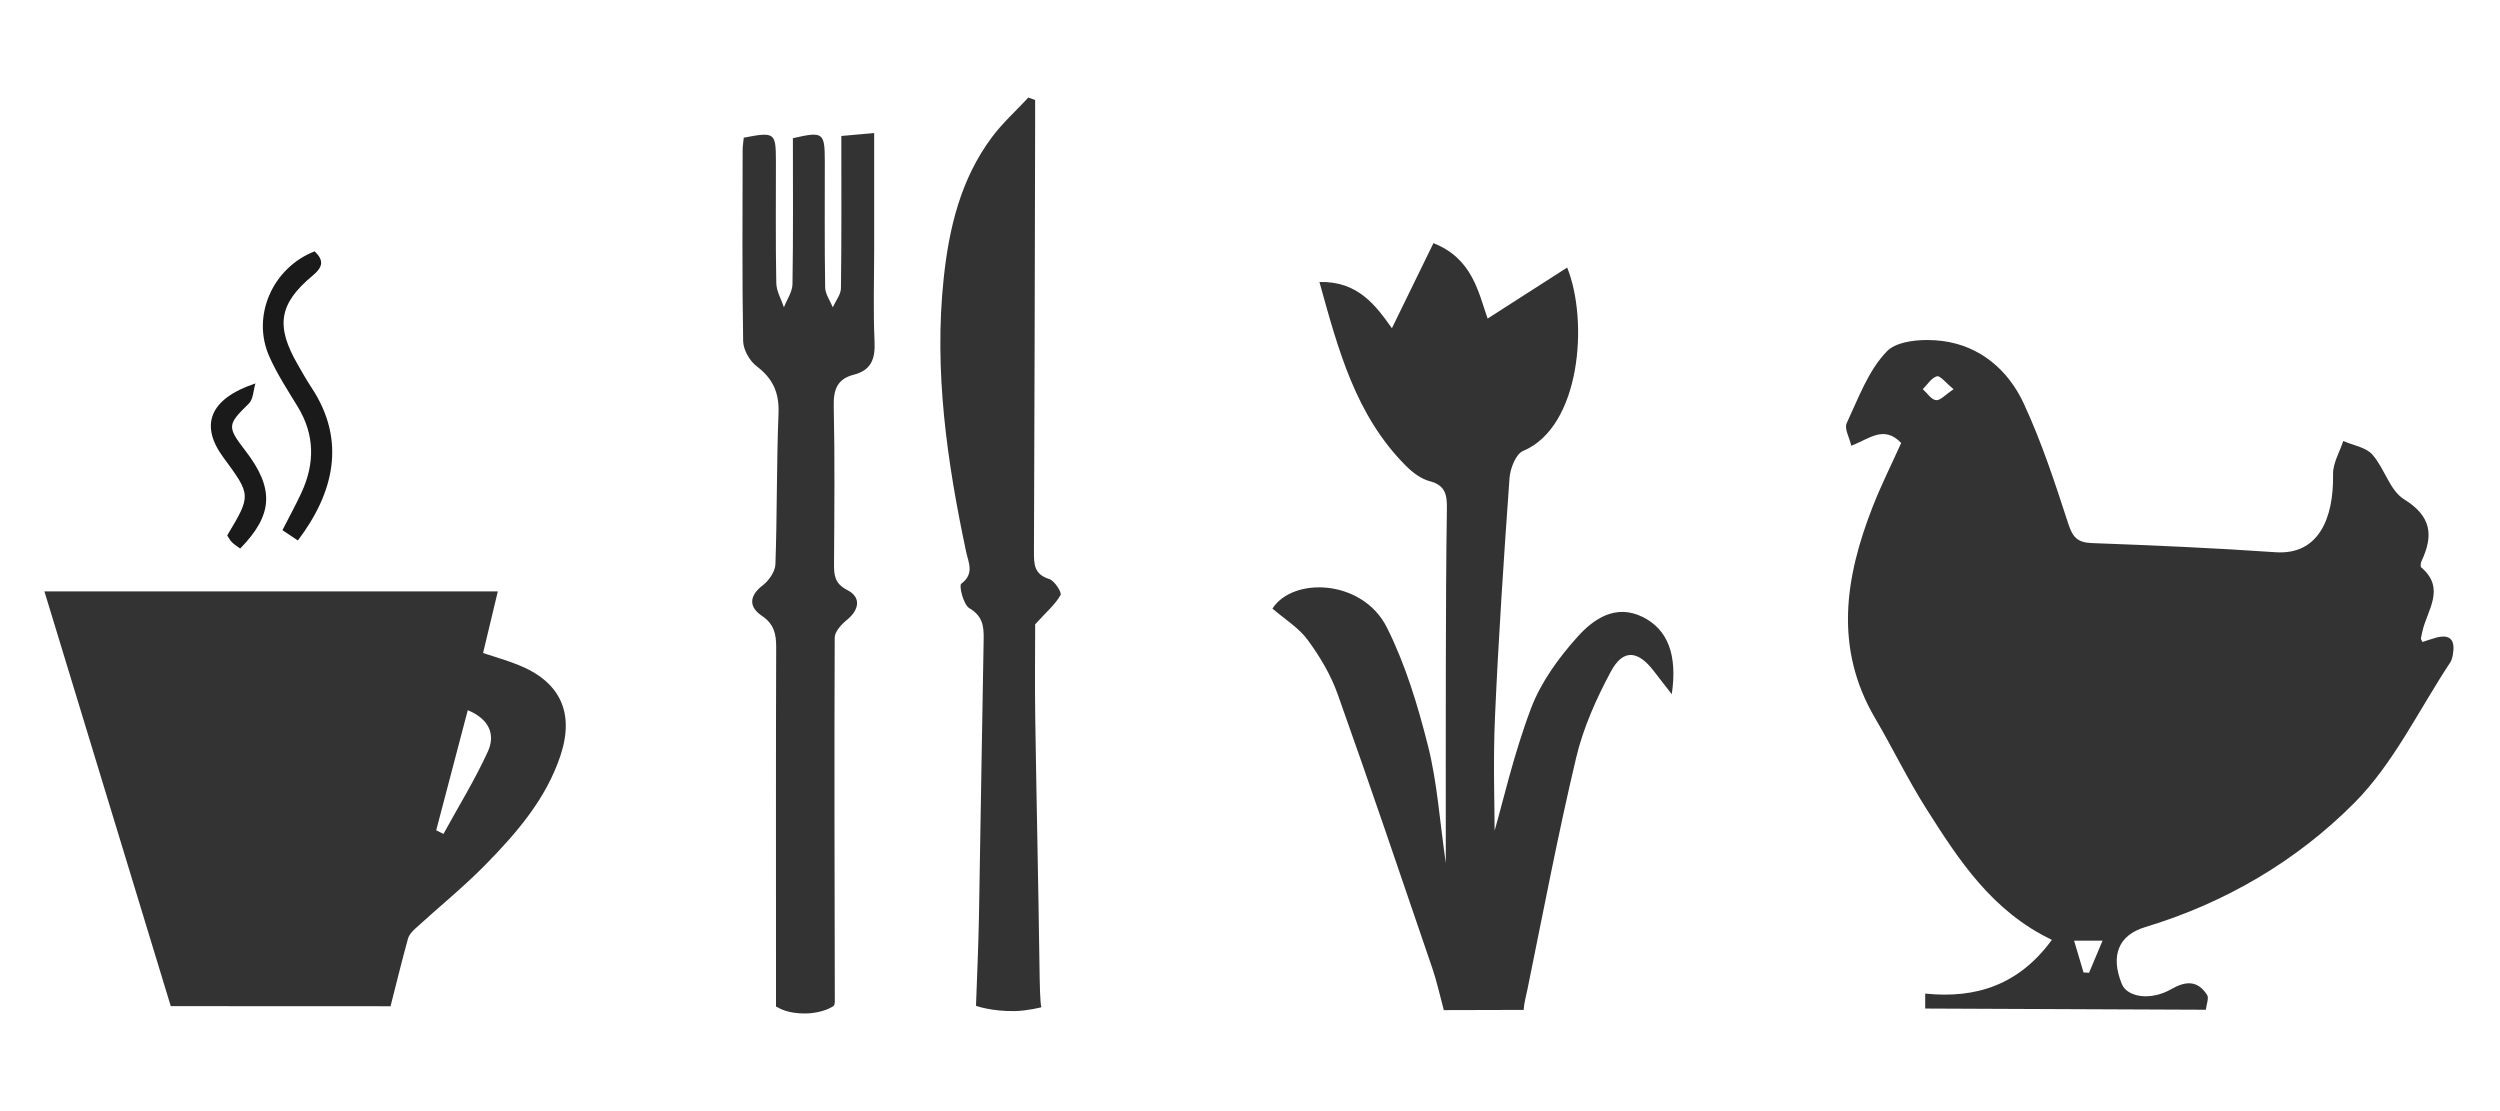
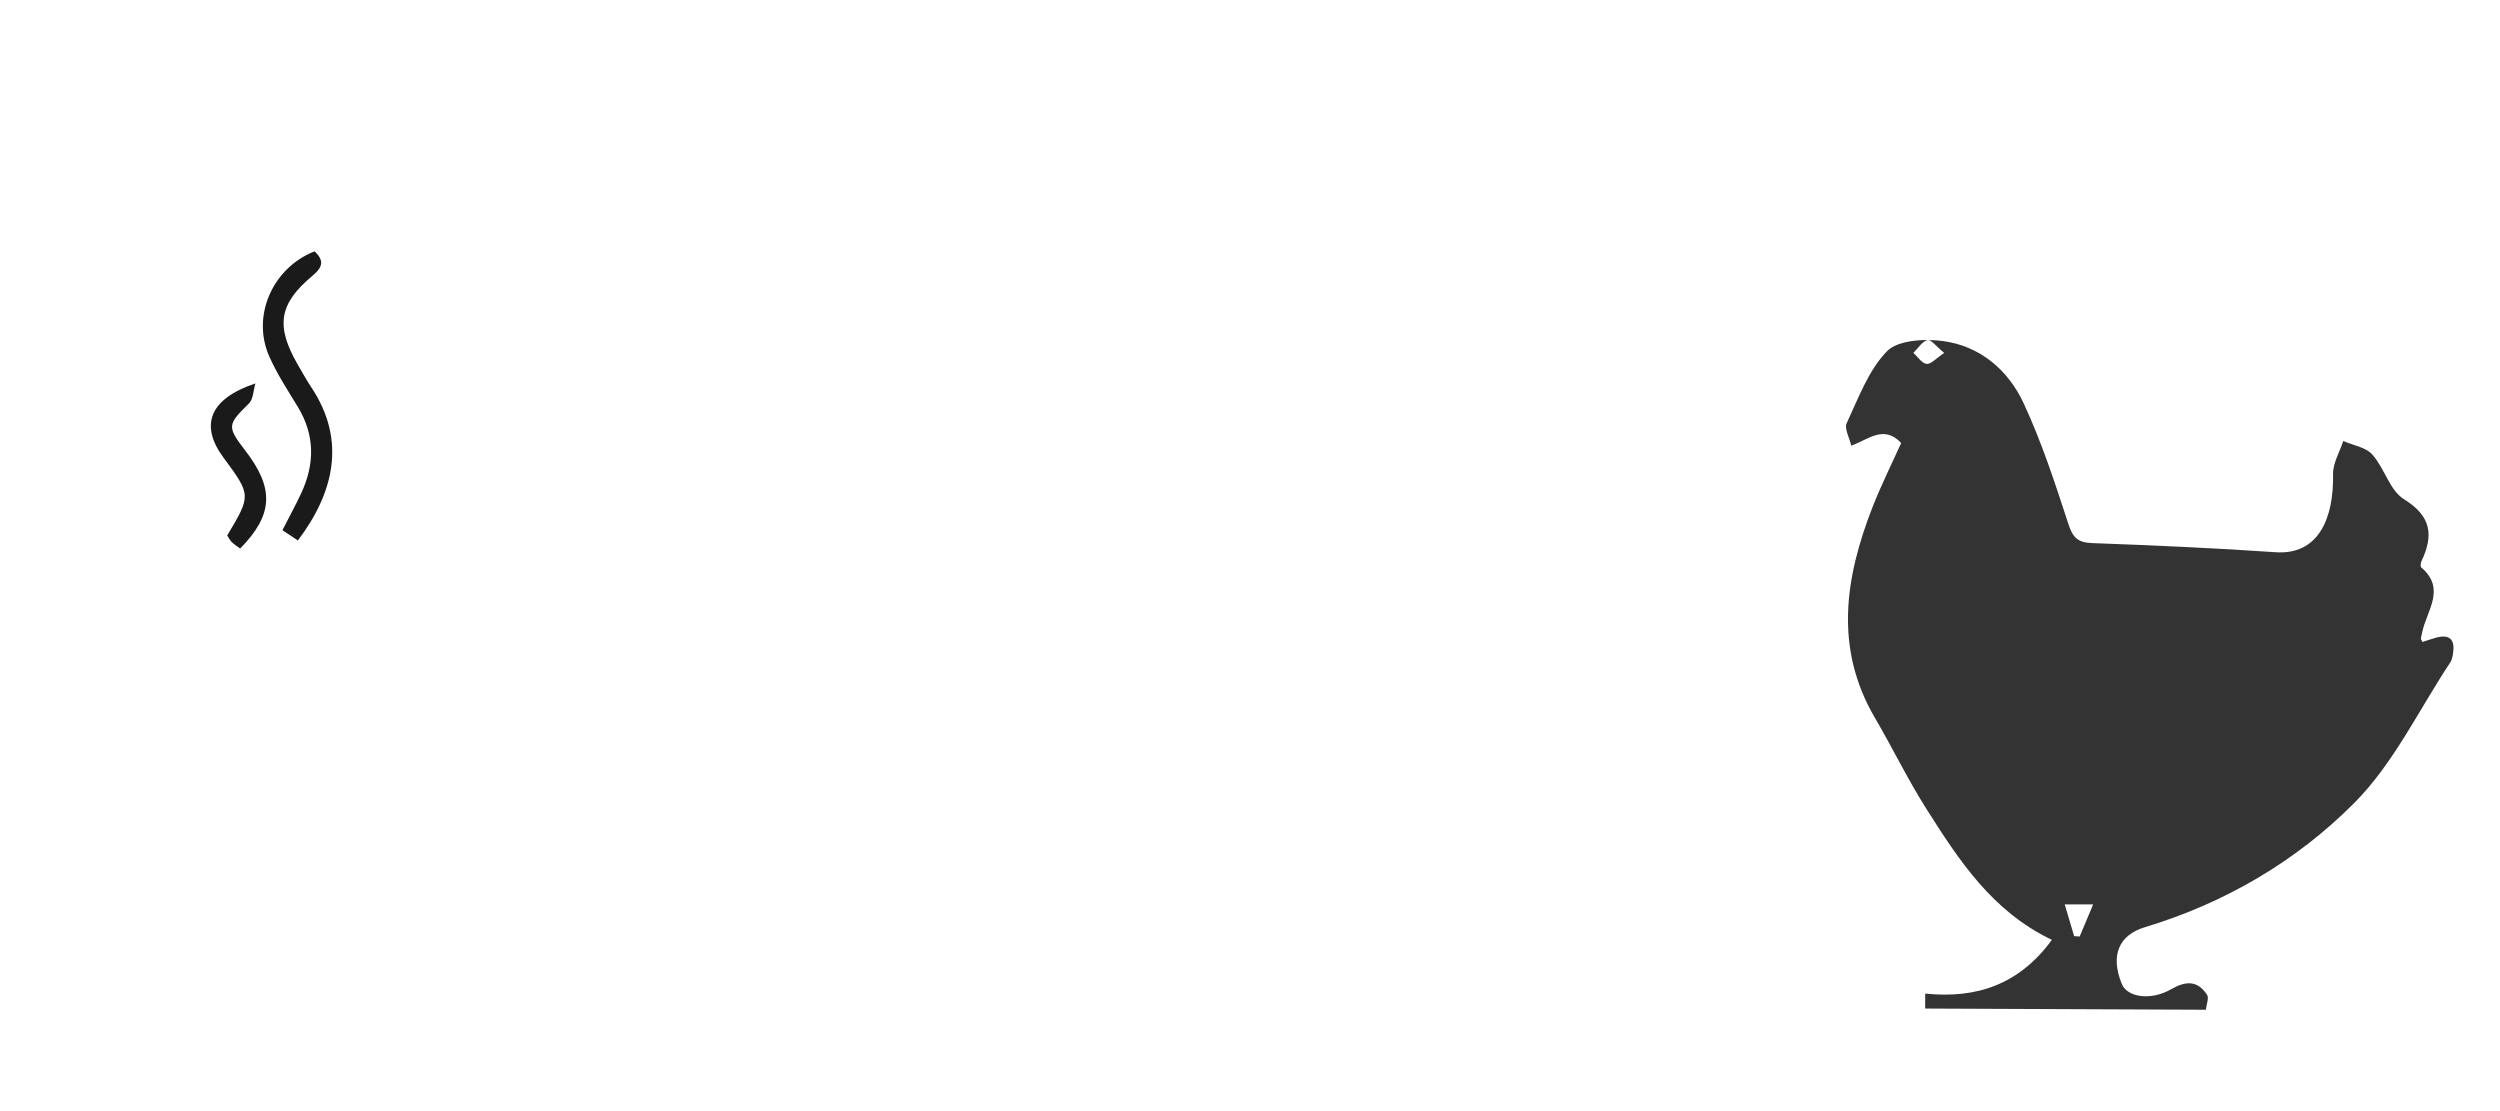
<svg xmlns="http://www.w3.org/2000/svg" width="360" height="160" version="1.1" viewBox="0 0 360 160" xml:space="preserve">
  <g transform="matrix(1.333 0 0 -1.333 0 188.8)">
    <g transform="translate(-62.844 2.825)">
      <g fill="#333">
-         <path transform="matrix(.75 0 0 -.75 0 141.6)" d="m195.92 148.87s1.296 0.862 3.873 0.826c2.653-0.037 4.05-1.073 4.05-1.073 0.147-0.066 0.193-0.51 0.192-0.59-0.033-17.492-0.088-34.982-0.016-52.475 4e-3 -0.854 0.954-1.895 1.728-2.522 1.828-1.478 2.12-3.287 0.094-4.322-1.848-0.944-1.929-2.165-1.92-3.824 0.045-7.572 0.126-15.15-0.041-22.719-0.052-2.384 0.547-3.883 2.897-4.484 2.524-0.647 3.098-2.309 2.982-4.779-0.205-4.363-0.057-8.743-0.057-13.117v-16.908c-1.824 0.162-3.143 0.28-4.729 0.422 0 7.462 0.043 14.7-0.055 21.936-0.013 0.917-0.765 1.827-1.176 2.738-0.381-0.948-1.08-1.891-1.096-2.846-0.101-6.078-0.046-12.157-0.053-18.236-5e-3 -4.099-0.248-4.278-4.596-3.269 0 6.97 0.056 13.992-0.059 21.01-0.017 1.121-0.802 2.229-1.232 3.344-0.384-1.16-1.077-2.316-1.1-3.484-0.113-5.864-0.048-11.73-0.055-17.598-5e-3 -4.088-0.168-4.208-4.629-3.35-0.053 0.556-0.163 1.171-0.164 1.785-0.012 9.173-0.085 18.349 0.074 27.52 0.021 1.241 0.929 2.846 1.938 3.611 2.352 1.785 3.275 3.819 3.156 6.795-0.289 7.239-0.192 14.493-0.445 21.734-0.037 1.05-0.941 2.349-1.828 3.031-2.003 1.542-1.999 3.134-0.139 4.383 1.796 1.206 2.082 2.649 2.076 4.57-0.051 14.506-0.027 29.011-0.027 43.518v8.207z" />
-         <path d="m271.07 102.08c-1.691 5e-3 -3.513-0.314-4.394-1.225-2.001-2.062-3.075-5.065-4.342-7.765-0.271-0.575 0.294-1.541 0.497-2.429 1.926 0.719 3.512 2.265 5.392 0.296-1.025-2.279-2.167-4.551-3.088-6.91-2.981-7.626-4.173-15.247 0.267-22.815 1.9-3.238 3.535-6.636 5.544-9.801 3.506-5.524 7.071-11.049 13.556-14.149-3.51-4.811-8.111-6.383-13.685-5.805v-1.617l30.321-0.129c0.064 0.612 0.348 1.267 0.132 1.6-1.024 1.588-2.3 1.53-3.889 0.615-2.197-1.262-4.737-0.875-5.325 0.571-1.247 3.066-0.358 5.271 2.518 6.139 8.646 2.61 16.36 7.143 22.604 13.422 4.245 4.271 6.968 10.055 10.359 15.171 0.17 0.256 0.24 0.597 0.292 0.908 0.245 1.466-0.249 2.198-1.833 1.765-0.501-0.138-0.992-0.314-1.465-0.464-0.107 0.238-0.172 0.311-0.163 0.375 0.034 0.232 0.094 0.463 0.142 0.694 0.489 2.332 2.596 4.686-0.106 6.986-0.109 0.093-0.066 0.481 0.025 0.675 1.317 2.791 1.087 4.852-1.895 6.696-1.538 0.951-2.106 3.36-3.422 4.831-0.706 0.788-2.069 0.987-3.135 1.453-0.387-1.193-1.122-2.392-1.1-3.577 0.089-4.851-1.615-8.754-6.21-8.436-6.614 0.457-13.24 0.745-19.865 0.989-1.574 0.059-2.067 0.67-2.539 2.121-1.425 4.384-2.868 8.798-4.805 12.968-1.675 3.606-4.713 6.22-8.782 6.743-0.495 0.064-1.045 0.101-1.608 0.103zm1.014-3.918c0.347 0.098 0.947-0.7 1.803-1.396-0.89-0.59-1.439-1.24-1.901-1.184-0.517 0.062-0.956 0.766-1.43 1.19 0.501 0.493 0.935 1.223 1.528 1.39zm14.817-60.968 3.075-0.002-1.459-3.47-0.596 0.04z" />
-         <path d="m218.82 29.691c1.908 0.003 8.617 0.022 8.617 0.022 0.041 0.704 0.285 1.603 0.409 2.206 1.712 8.364 3.3 16.76 5.272 25.063 0.763 3.212 2.169 6.343 3.735 9.27 1.317 2.463 2.913 2.319 4.633 0.084 0.573-0.745 1.15-1.485 1.953-2.521 0.635 4.242-0.43 7.006-3.139 8.345-2.914 1.441-5.302-0.211-7.018-2.118-2.045-2.27-3.97-4.912-5.039-7.737-1.871-4.941-3.05-10.145-3.939-13.228 0 2.695-0.174 7.483 0.038 12.253 0.382 8.62 0.954 17.232 1.572 25.838 0.074 1.035 0.684 2.601 1.462 2.927 6.237 2.606 7.087 14.043 4.765 19.813-2.915-1.869-5.744-3.685-8.593-5.512-1.011 2.886-1.652 6.485-5.852 8.149-1.524-3.121-2.997-6.137-4.488-9.192-1.733 2.44-3.654 5.096-7.83 4.997 2.037-7.334 3.907-14.408 9.328-19.846 0.716-0.718 1.637-1.429 2.584-1.674 1.738-0.45 1.88-1.532 1.857-3.009-0.086-5.597-0.1-11.197-0.113-16.796-0.016-6.956-4e-3 -13.912-4e-3 -21.448-0.667 4.614-0.928 8.714-1.915 12.631-1.102 4.373-2.434 8.795-4.443 12.806-2.623 5.236-10.133 5.513-12.372 2.055 1.332-1.15 2.841-2.07 3.81-3.387 1.312-1.783 2.494-3.769 3.234-5.846 3.509-9.845 6.859-19.746 10.236-29.637 0.473-1.385 0.782-2.829 1.238-4.509z" />
-         <path transform="matrix(.75 0 0 -.75 0 141.6)" d="m108.29 148.64 31.754 0.014c0.865-3.401 1.642-6.583 2.512-9.736 0.151-0.551 0.632-1.066 1.076-1.473 3.377-3.083 6.946-5.973 10.141-9.232 4.483-4.576 8.689-9.447 10.756-15.691 2.049-6.197-0.077-10.646-6.139-13.053-1.633-0.648-3.334-1.127-5.019-1.691 0.715-2.984 1.374-5.735 2.125-8.873h-65.305c6.09 19.991 12.121 39.787 18.195 59.727-0.041 5e-3 -0.056 5e-3 -0.096 0.01zm42.879-42.631c1.531 0.637 2.536 1.507 3.018 2.527 0.12 0.255 0.207 0.52 0.262 0.793 0.11 0.545 0.089 1.122-0.062 1.721-0.076 0.3-0.183 0.605-0.324 0.914-0.931 2.04-1.991 4.021-3.088 5.986-1.097 1.965-2.231 3.914-3.311 5.887-0.348-0.174-0.695-0.35-1.043-0.525 1.495-5.684 2.989-11.37 4.549-17.303z" />
-         <path transform="matrix(.75 0 0 -.75 0 141.6)" d="m231.91 17.773c-1.773 1.909-3.738 3.676-5.283 5.756-4.459 6.005-6.141 13.022-6.912 20.311-1.408 13.307 0.478 26.349 3.225 39.318 0.339 1.6 1.248 3.188-0.697 4.644-0.349 0.264 0.314 3.007 1.158 3.508 1.932 1.144 2.112 2.591 2.074 4.488-0.256 13.322-0.435 26.646-0.678 39.967-0.077 4.217-0.282 8.684-0.426 12.832 0 0 2.243 0.817 5.615 0.754 1.783-0.033 3.796-0.548 3.796-0.548-0.184-0.789-0.23-3.202-0.269-6.077-0.164-11.936-0.434-23.873-0.611-35.811-0.069-4.76-8e-3 -9.521-8e-3 -13.277 1.653-1.814 2.904-2.871 3.656-4.211 0.213-0.381-0.878-2.071-1.637-2.309-2.181-0.678-2.203-2.138-2.195-3.951 0.087-20.478 0.122-40.956 0.17-61.436 3e-3 -1.203 0-2.407 0-3.609-0.327-0.116-0.653-0.234-0.979-0.35z" />
+         <path d="m271.07 102.08c-1.691 5e-3 -3.513-0.314-4.394-1.225-2.001-2.062-3.075-5.065-4.342-7.765-0.271-0.575 0.294-1.541 0.497-2.429 1.926 0.719 3.512 2.265 5.392 0.296-1.025-2.279-2.167-4.551-3.088-6.91-2.981-7.626-4.173-15.247 0.267-22.815 1.9-3.238 3.535-6.636 5.544-9.801 3.506-5.524 7.071-11.049 13.556-14.149-3.51-4.811-8.111-6.383-13.685-5.805v-1.617l30.321-0.129c0.064 0.612 0.348 1.267 0.132 1.6-1.024 1.588-2.3 1.53-3.889 0.615-2.197-1.262-4.737-0.875-5.325 0.571-1.247 3.066-0.358 5.271 2.518 6.139 8.646 2.61 16.36 7.143 22.604 13.422 4.245 4.271 6.968 10.055 10.359 15.171 0.17 0.256 0.24 0.597 0.292 0.908 0.245 1.466-0.249 2.198-1.833 1.765-0.501-0.138-0.992-0.314-1.465-0.464-0.107 0.238-0.172 0.311-0.163 0.375 0.034 0.232 0.094 0.463 0.142 0.694 0.489 2.332 2.596 4.686-0.106 6.986-0.109 0.093-0.066 0.481 0.025 0.675 1.317 2.791 1.087 4.852-1.895 6.696-1.538 0.951-2.106 3.36-3.422 4.831-0.706 0.788-2.069 0.987-3.135 1.453-0.387-1.193-1.122-2.392-1.1-3.577 0.089-4.851-1.615-8.754-6.21-8.436-6.614 0.457-13.24 0.745-19.865 0.989-1.574 0.059-2.067 0.67-2.539 2.121-1.425 4.384-2.868 8.798-4.805 12.968-1.675 3.606-4.713 6.22-8.782 6.743-0.495 0.064-1.045 0.101-1.608 0.103zc0.347 0.098 0.947-0.7 1.803-1.396-0.89-0.59-1.439-1.24-1.901-1.184-0.517 0.062-0.956 0.766-1.43 1.19 0.501 0.493 0.935 1.223 1.528 1.39zm14.817-60.968 3.075-0.002-1.459-3.47-0.596 0.04z" />
      </g>
      <path d="m96.834 111.66c1.004-0.972 0.936-1.666-0.228-2.635-3.657-3.041-3.994-5.45-1.596-9.601 0.478-0.829 0.943-1.669 1.472-2.465 3.825-5.761 2.402-11.432-1.46-16.532-0.538 0.357-1.086 0.723-1.668 1.111 0.732 1.434 1.419 2.689 2.025 3.984 1.485 3.175 1.493 6.295-0.376 9.359-1.078 1.768-2.223 3.521-3.062 5.404-1.956 4.384 0.34 9.598 4.892 11.375" fill="#1a1a1a" />
      <path d="m90.436 97.391c-0.224-0.736-0.225-1.699-0.707-2.172-2.322-2.281-2.388-2.484-0.379-5.096 3.148-4.096 3.016-6.912-0.562-10.572-0.296 0.223-0.63 0.427-0.901 0.694-0.214 0.213-0.351 0.504-0.498 0.725 2.594 4.341 2.594 4.341-0.421 8.432-2.525 3.425-1.57 6.308 3.47 7.989" fill="#1a1a1a" />
    </g>
  </g>
</svg>